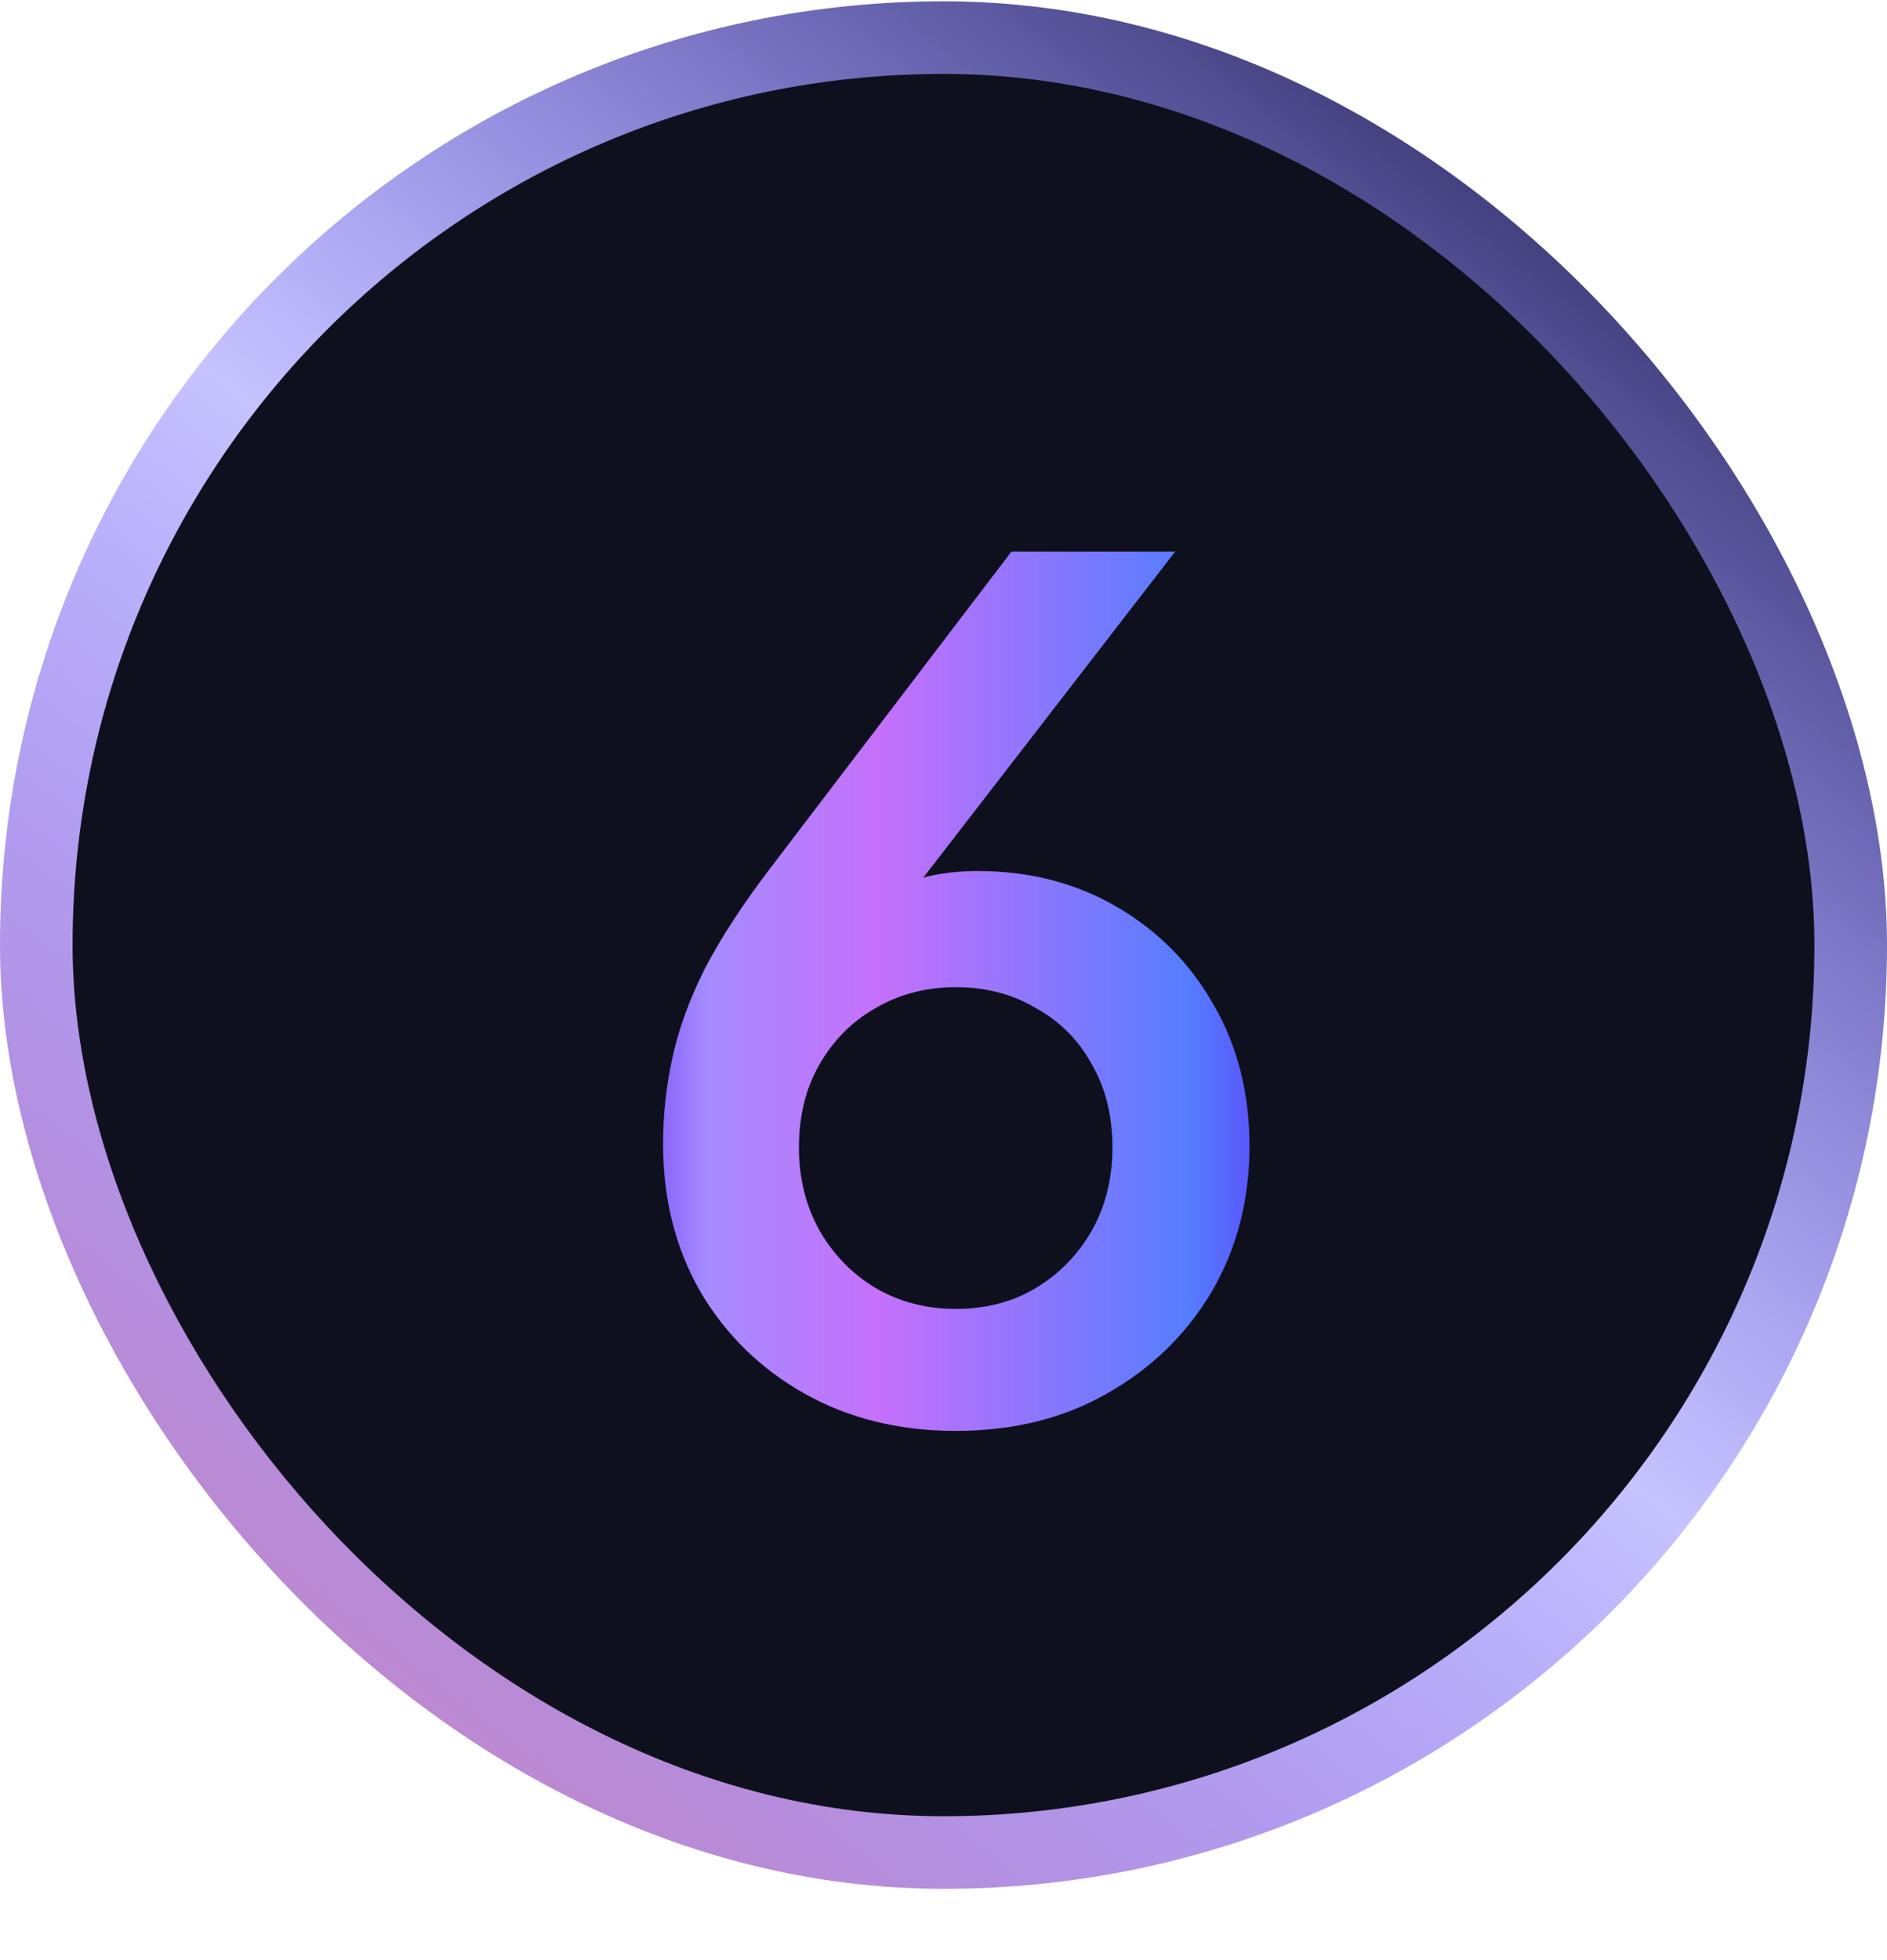
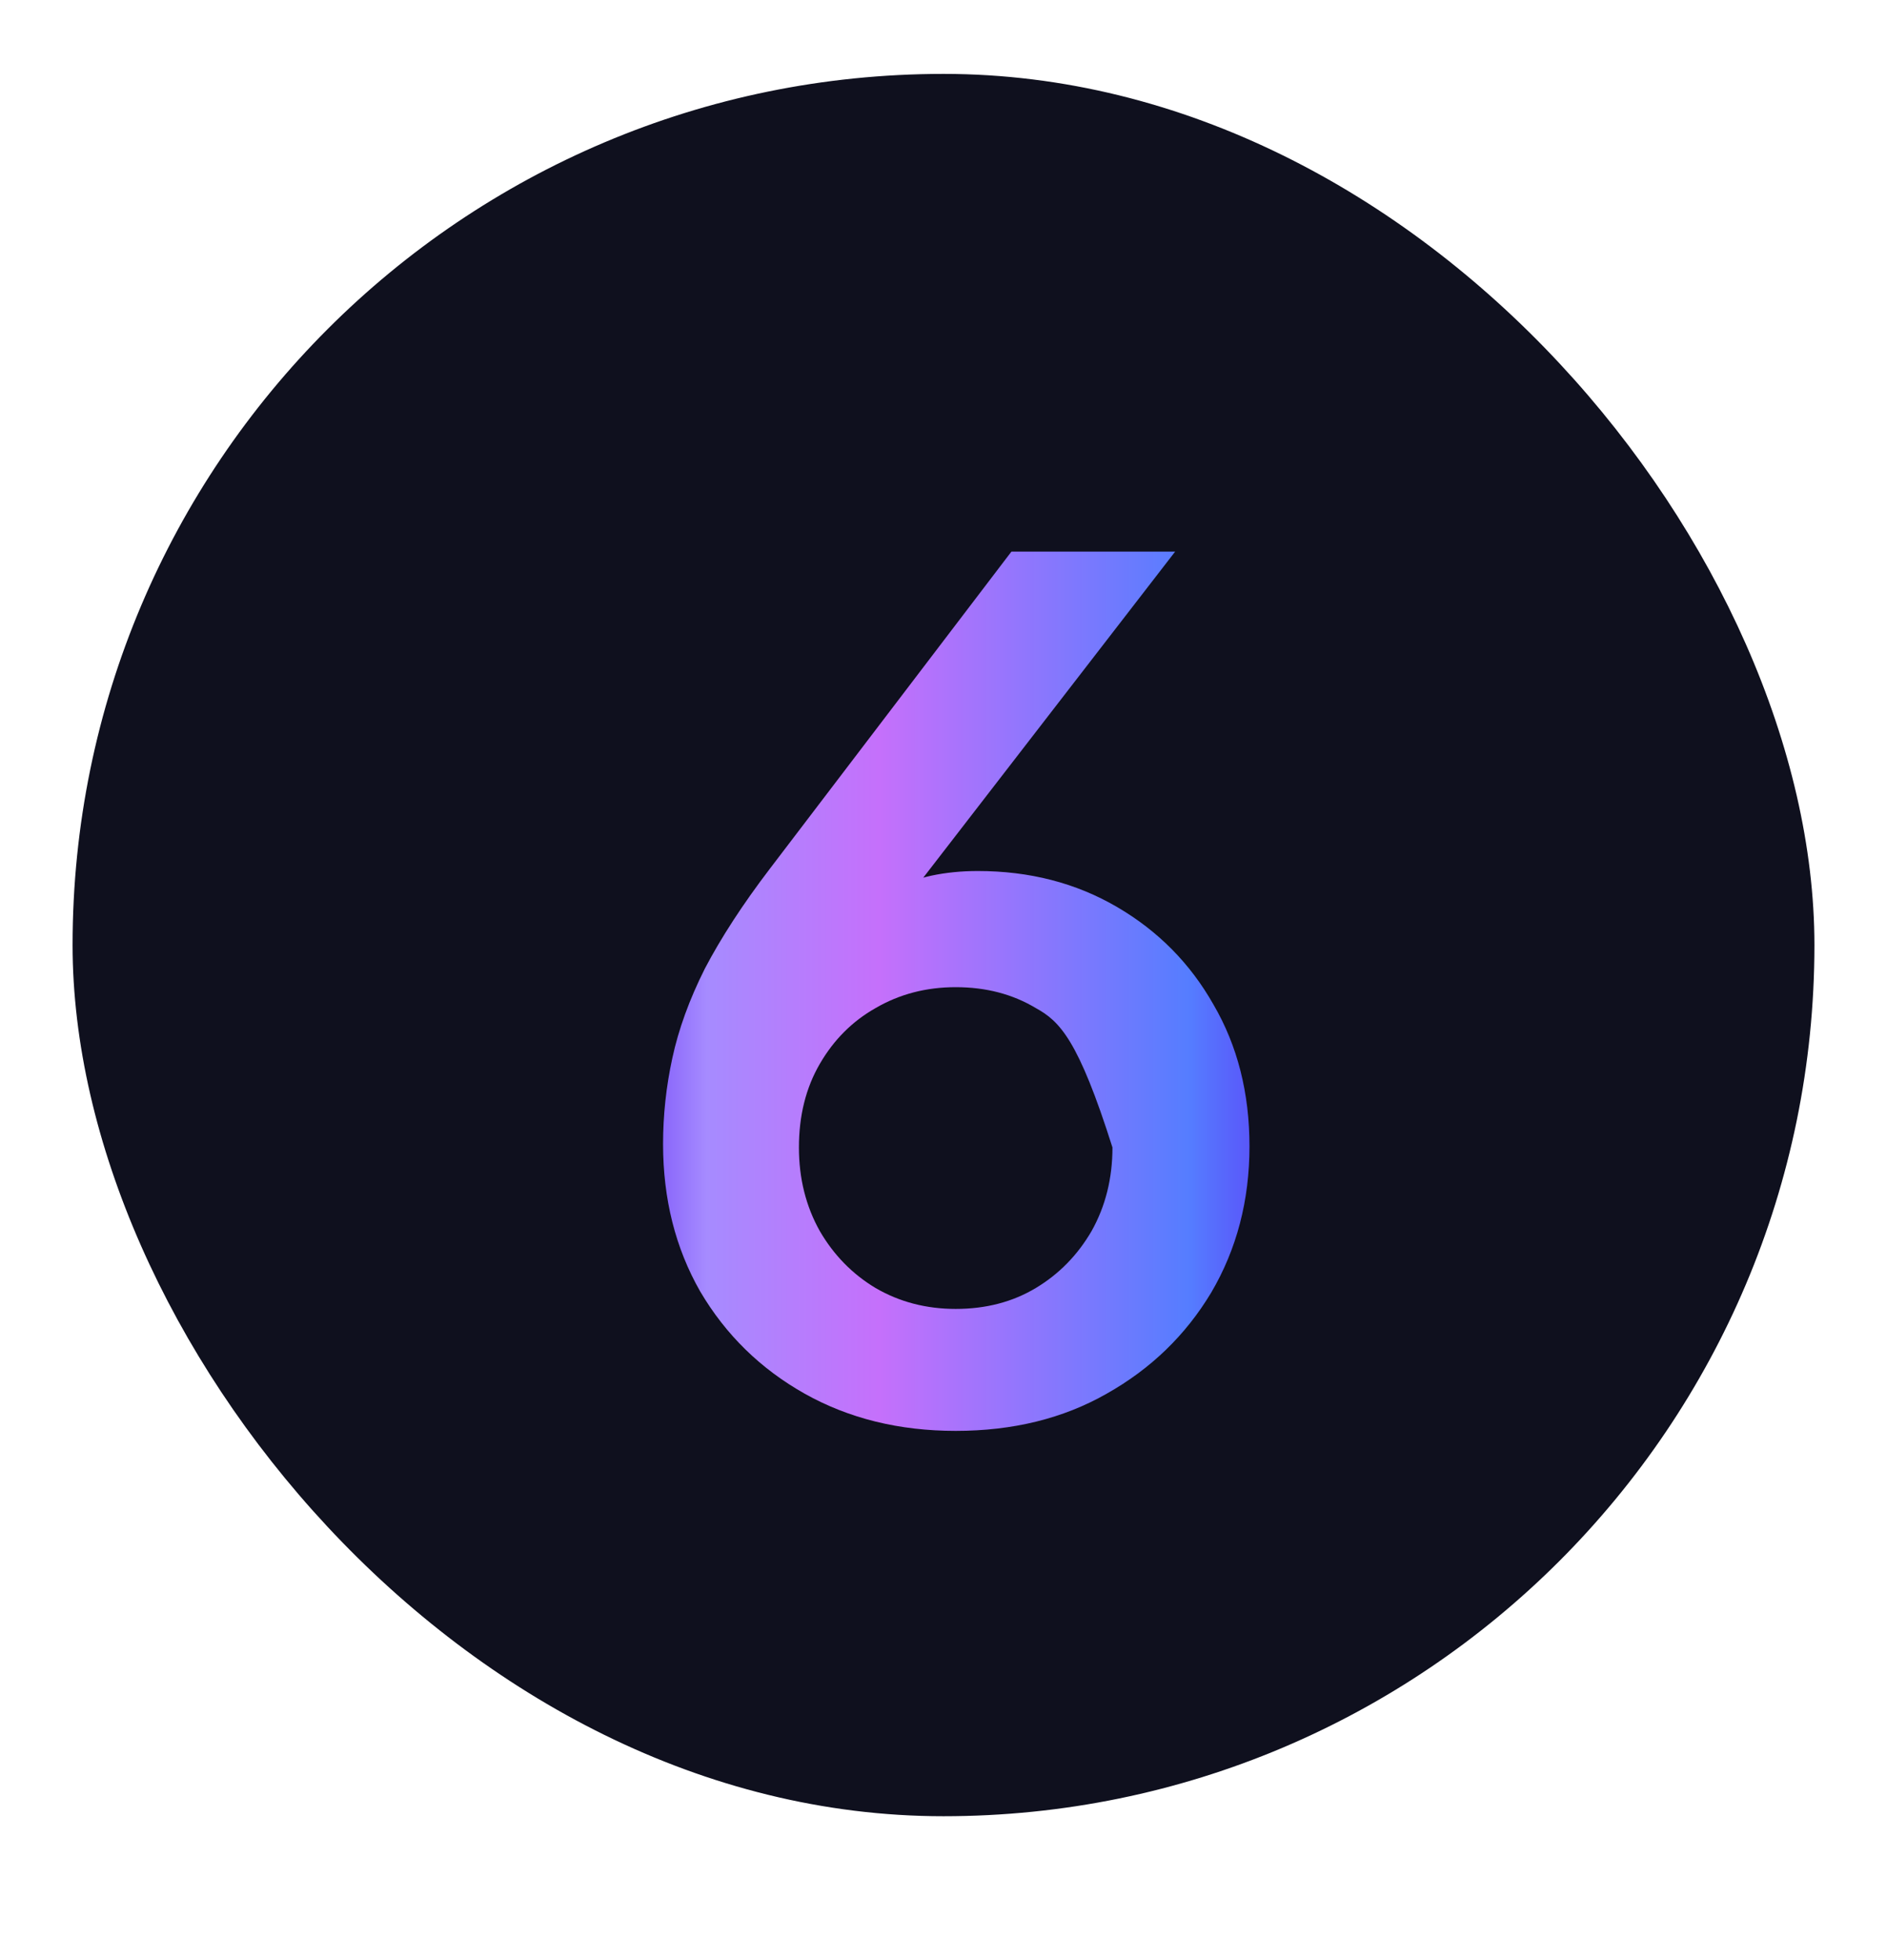
<svg xmlns="http://www.w3.org/2000/svg" width="26" height="27" viewBox="0 0 26 27" fill="none">
-   <rect y="0.018" width="26" height="26" rx="13" fill="url(#paint0_linear_386_2599)" />
  <rect x="1" y="1.018" width="24" height="24" rx="12" fill="#0F101E" />
-   <path d="M13.168 19.71C12.389 19.71 11.696 19.539 11.088 19.198C10.48 18.856 10 18.387 9.648 17.79C9.306 17.192 9.136 16.515 9.136 15.758C9.136 15.363 9.178 14.968 9.264 14.574C9.349 14.179 9.498 13.768 9.712 13.342C9.936 12.915 10.234 12.456 10.608 11.966L13.936 7.598H16.192L12.112 12.878L11.792 12.67C11.941 12.499 12.101 12.366 12.272 12.27C12.453 12.174 12.64 12.104 12.832 12.062C13.034 12.019 13.248 11.998 13.472 11.998C14.186 11.998 14.826 12.163 15.392 12.494C15.957 12.824 16.4 13.272 16.72 13.838C17.05 14.403 17.216 15.054 17.216 15.79C17.216 16.536 17.04 17.208 16.688 17.806C16.336 18.392 15.856 18.856 15.248 19.198C14.65 19.539 13.957 19.71 13.168 19.71ZM13.168 18.03C13.584 18.03 13.952 17.934 14.272 17.742C14.592 17.55 14.848 17.288 15.04 16.958C15.232 16.616 15.328 16.232 15.328 15.806C15.328 15.368 15.232 14.984 15.04 14.654C14.858 14.323 14.602 14.067 14.272 13.886C13.952 13.694 13.584 13.598 13.168 13.598C12.762 13.598 12.394 13.694 12.064 13.886C11.744 14.067 11.488 14.323 11.296 14.654C11.104 14.984 11.008 15.368 11.008 15.806C11.008 16.232 11.104 16.616 11.296 16.958C11.488 17.288 11.744 17.55 12.064 17.742C12.394 17.934 12.762 18.03 13.168 18.03Z" fill="url(#paint1_linear_386_2599)" />
+   <path d="M13.168 19.71C12.389 19.71 11.696 19.539 11.088 19.198C10.48 18.856 10 18.387 9.648 17.79C9.306 17.192 9.136 16.515 9.136 15.758C9.136 15.363 9.178 14.968 9.264 14.574C9.349 14.179 9.498 13.768 9.712 13.342C9.936 12.915 10.234 12.456 10.608 11.966L13.936 7.598H16.192L12.112 12.878L11.792 12.67C11.941 12.499 12.101 12.366 12.272 12.27C12.453 12.174 12.64 12.104 12.832 12.062C13.034 12.019 13.248 11.998 13.472 11.998C14.186 11.998 14.826 12.163 15.392 12.494C15.957 12.824 16.4 13.272 16.72 13.838C17.05 14.403 17.216 15.054 17.216 15.79C17.216 16.536 17.04 17.208 16.688 17.806C16.336 18.392 15.856 18.856 15.248 19.198C14.65 19.539 13.957 19.71 13.168 19.71ZM13.168 18.03C13.584 18.03 13.952 17.934 14.272 17.742C14.592 17.55 14.848 17.288 15.04 16.958C15.232 16.616 15.328 16.232 15.328 15.806C14.858 14.323 14.602 14.067 14.272 13.886C13.952 13.694 13.584 13.598 13.168 13.598C12.762 13.598 12.394 13.694 12.064 13.886C11.744 14.067 11.488 14.323 11.296 14.654C11.104 14.984 11.008 15.368 11.008 15.806C11.008 16.232 11.104 16.616 11.296 16.958C11.488 17.288 11.744 17.55 12.064 17.742C12.394 17.934 12.762 18.03 13.168 18.03Z" fill="url(#paint1_linear_386_2599)" />
  <defs>
    <linearGradient id="paint0_linear_386_2599" x1="1.766" y1="27.397" x2="24.234" y2="-1.362" gradientUnits="userSpaceOnUse">
      <stop stop-color="#DF86AA" />
      <stop offset="0.5" stop-color="#2E20FF" stop-opacity="0.27" />
      <stop offset="1" stop-color="#010314" />
    </linearGradient>
    <linearGradient id="paint1_linear_386_2599" x1="18.125" y1="12.518" x2="8.188" y2="12.518" gradientUnits="userSpaceOnUse">
      <stop stop-color="#5E2FF4" />
      <stop offset="0.175" stop-color="#557DFF" />
      <stop offset="0.605" stop-color="#C570FB" />
      <stop offset="0.844" stop-color="#A68BFF" />
      <stop offset="1" stop-color="#5E2FF4" />
    </linearGradient>
  </defs>
</svg>